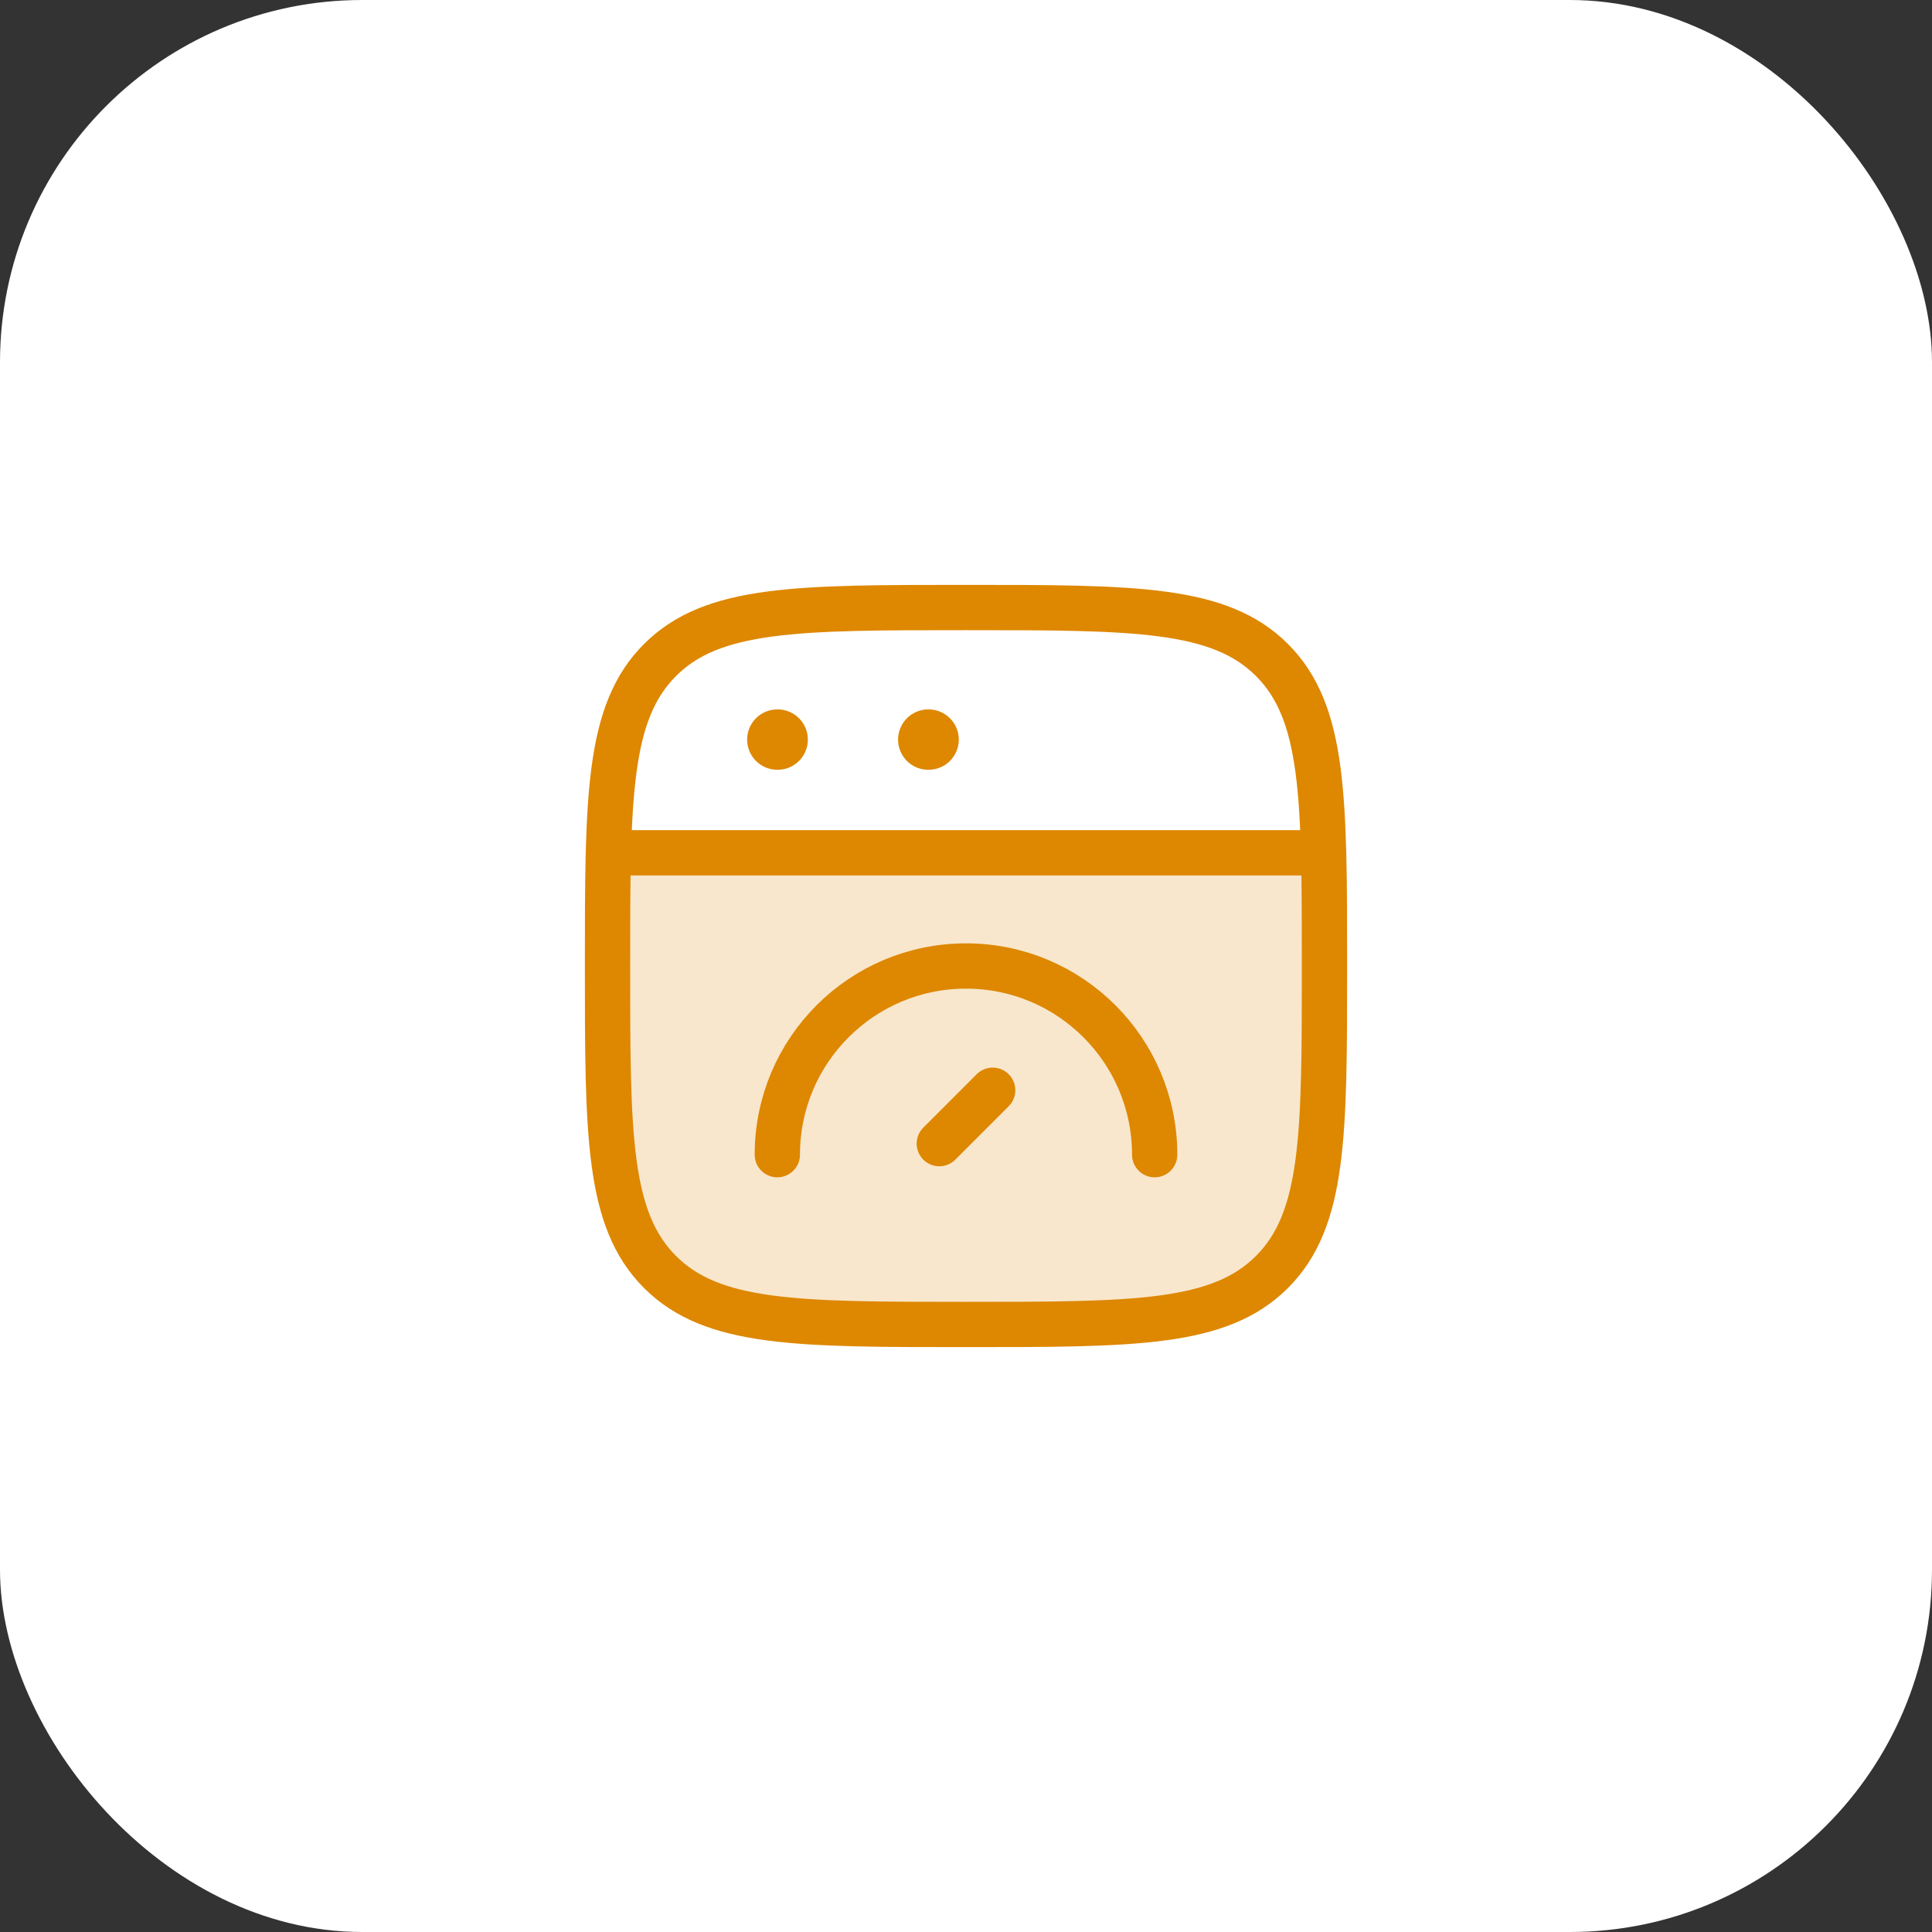
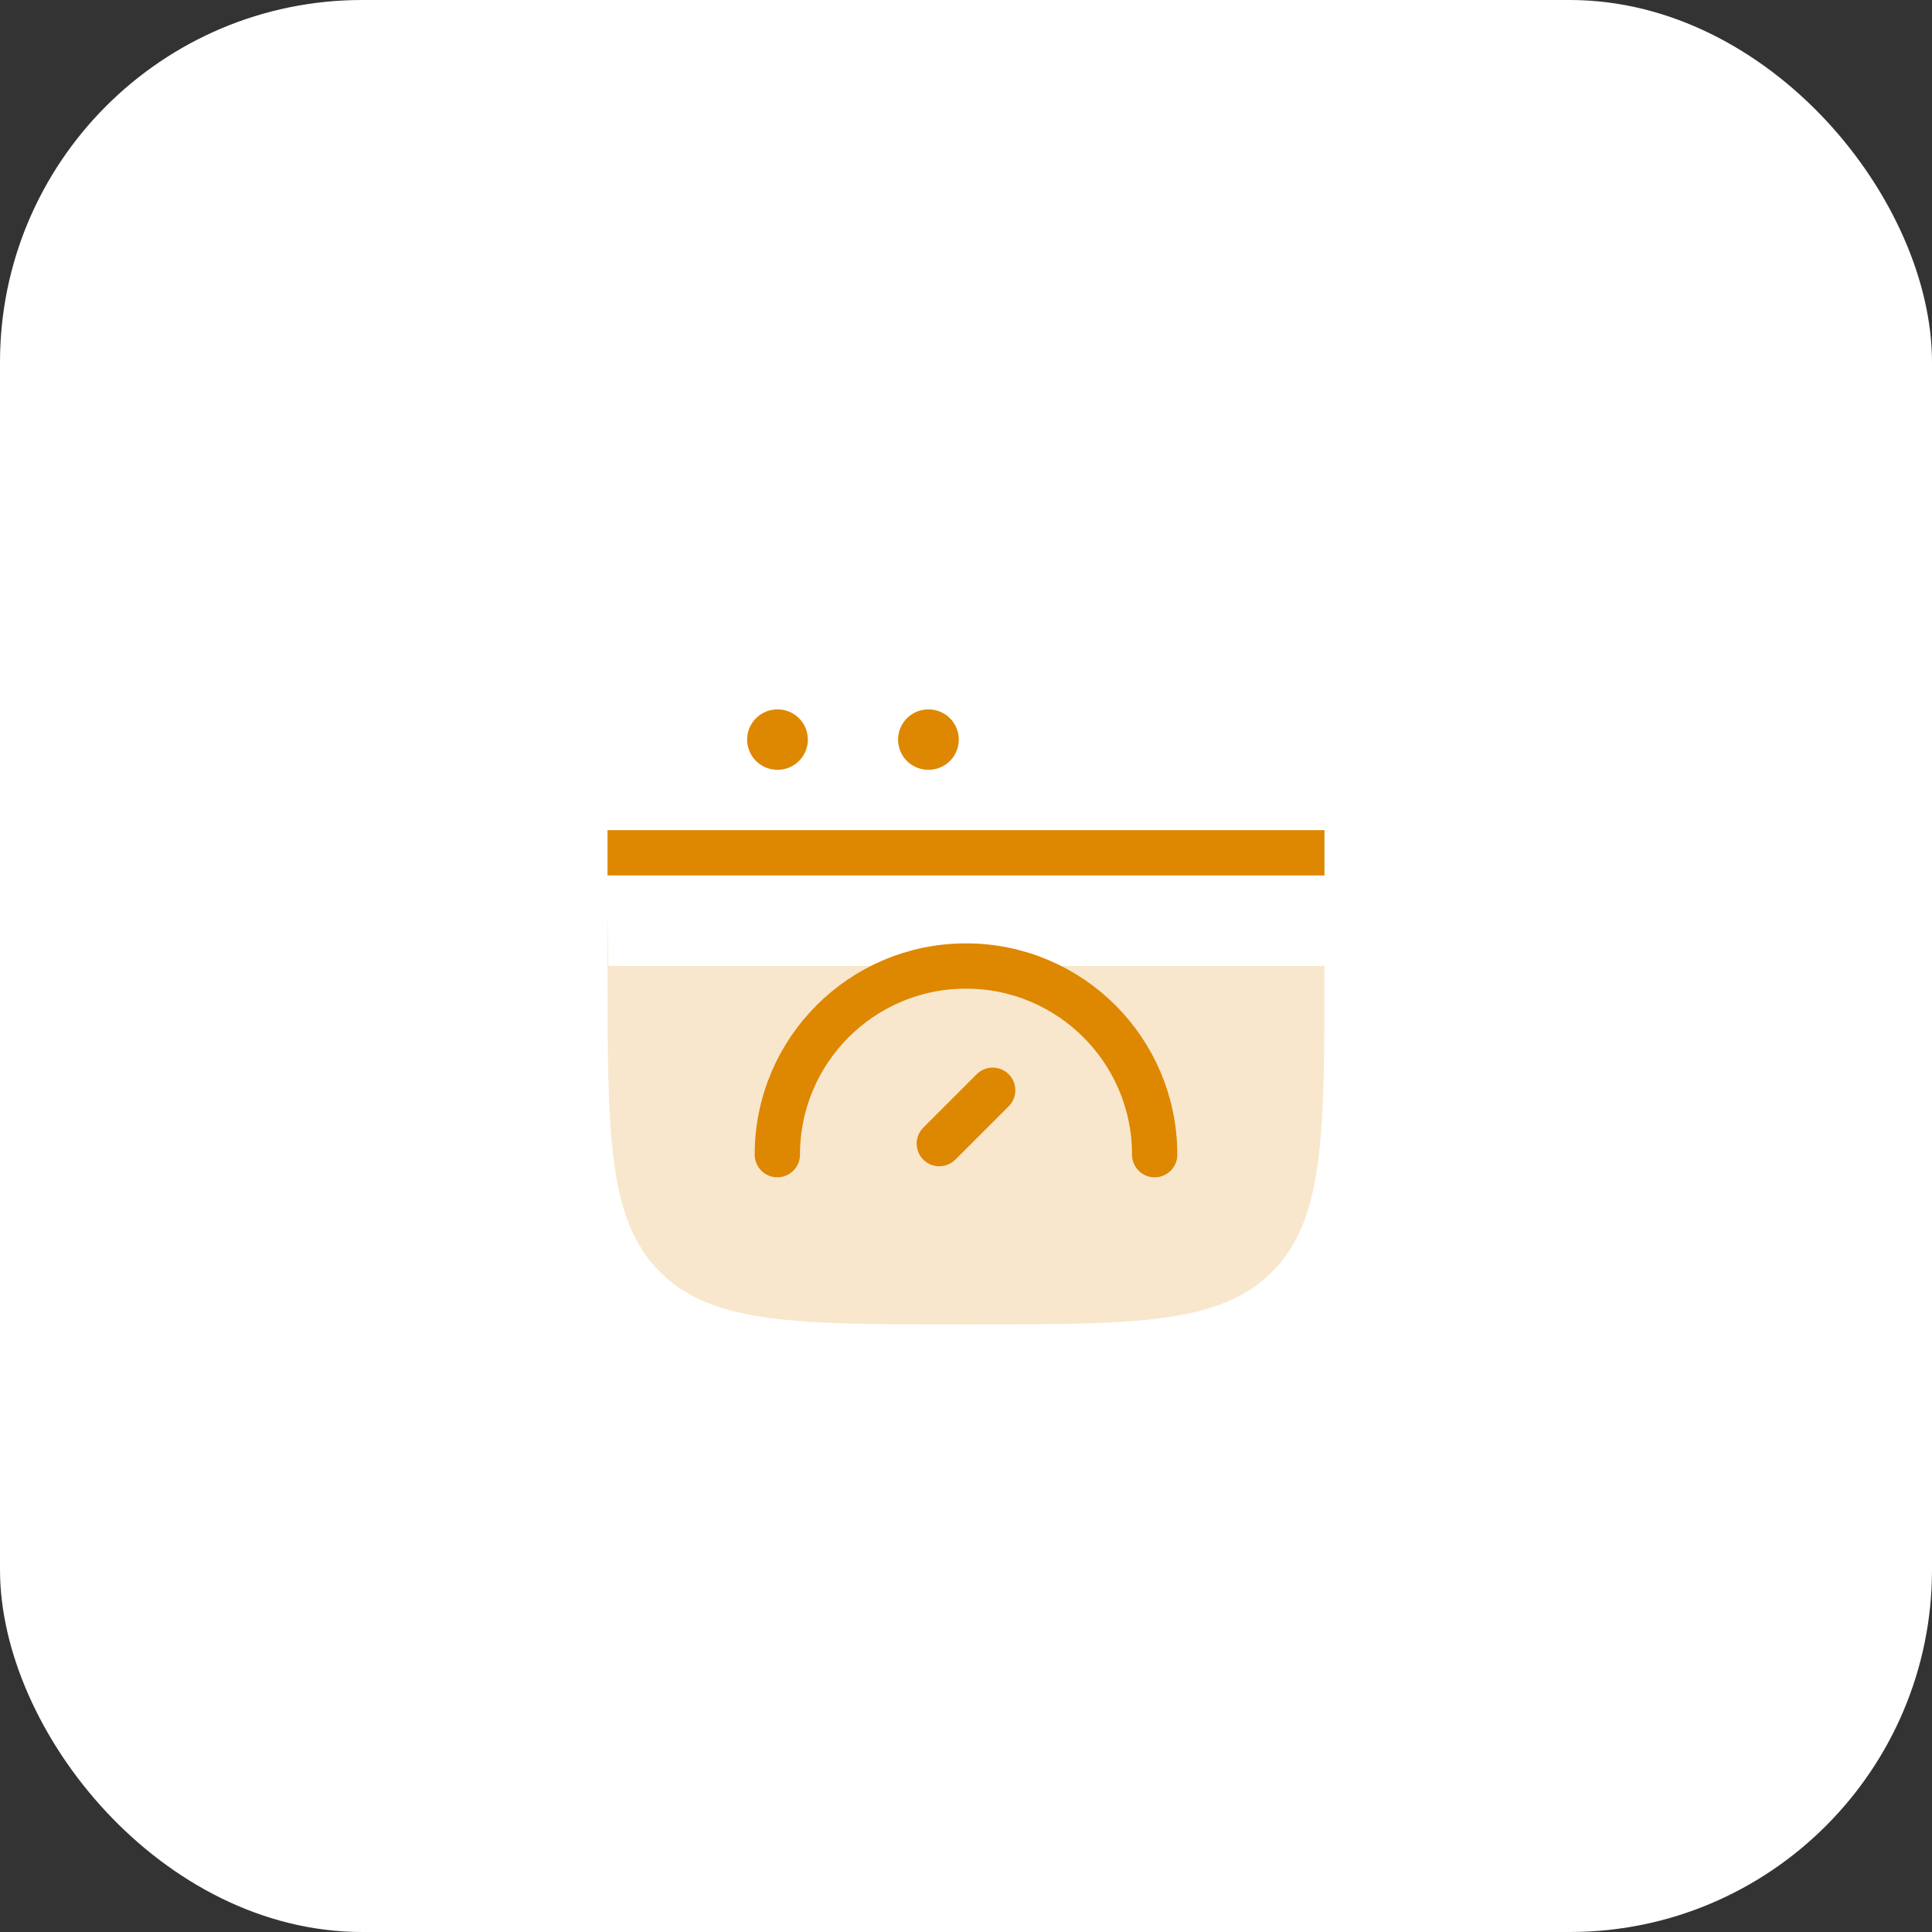
<svg xmlns="http://www.w3.org/2000/svg" width="64" height="64" viewBox="0 0 64 64" fill="none">
  <rect x="0" y="0" width="64" height="64" fill="#333333" stroke="none" />
  <rect width="64" height="64" rx="12" fill="white" />
-   <path opacity="0.2" d="M21.864 42.136C23.603 43.875 26.402 43.875 32 43.875C37.598 43.875 40.397 43.875 42.136 42.136C43.875 40.397 43.875 37.598 43.875 32C43.875 30.579 43.875 29.339 43.847 28.25H20.153C20.125 29.339 20.125 30.579 20.125 32C20.125 37.598 20.125 40.397 21.864 42.136Z" fill="#DE8700" />
-   <path d="M20.125 32C20.125 26.402 20.125 23.603 21.864 21.864C23.603 20.125 26.402 20.125 32 20.125C37.598 20.125 40.397 20.125 42.136 21.864C43.875 23.603 43.875 26.402 43.875 32C43.875 37.598 43.875 40.397 42.136 42.136C40.397 43.875 37.598 43.875 32 43.875C26.402 43.875 23.603 43.875 21.864 42.136C20.125 40.397 20.125 37.598 20.125 32Z" stroke="#DE8700" stroke-width="1.5" />
+   <path opacity="0.2" d="M21.864 42.136C23.603 43.875 26.402 43.875 32 43.875C37.598 43.875 40.397 43.875 42.136 42.136C43.875 40.397 43.875 37.598 43.875 32H20.153C20.125 29.339 20.125 30.579 20.125 32C20.125 37.598 20.125 40.397 21.864 42.136Z" fill="#DE8700" />
  <path d="M20.125 28.25H43.875" stroke="#DE8700" stroke-width="1.5" stroke-linejoin="round" />
  <path d="M25.75 24.5H25.761" stroke="#DE8700" stroke-width="2" stroke-linecap="round" stroke-linejoin="round" />
  <path d="M30.75 24.5H30.761" stroke="#DE8700" stroke-width="2" stroke-linecap="round" stroke-linejoin="round" />
  <path d="M38.25 38.25C38.25 34.798 35.452 32 32 32C28.548 32 25.75 34.798 25.75 38.25" stroke="#DE8700" stroke-width="1.5" stroke-linecap="round" />
  <path d="M32.884 36.116L31.116 37.884" stroke="#DE8700" stroke-width="1.5" stroke-linecap="round" stroke-linejoin="round" />
</svg>